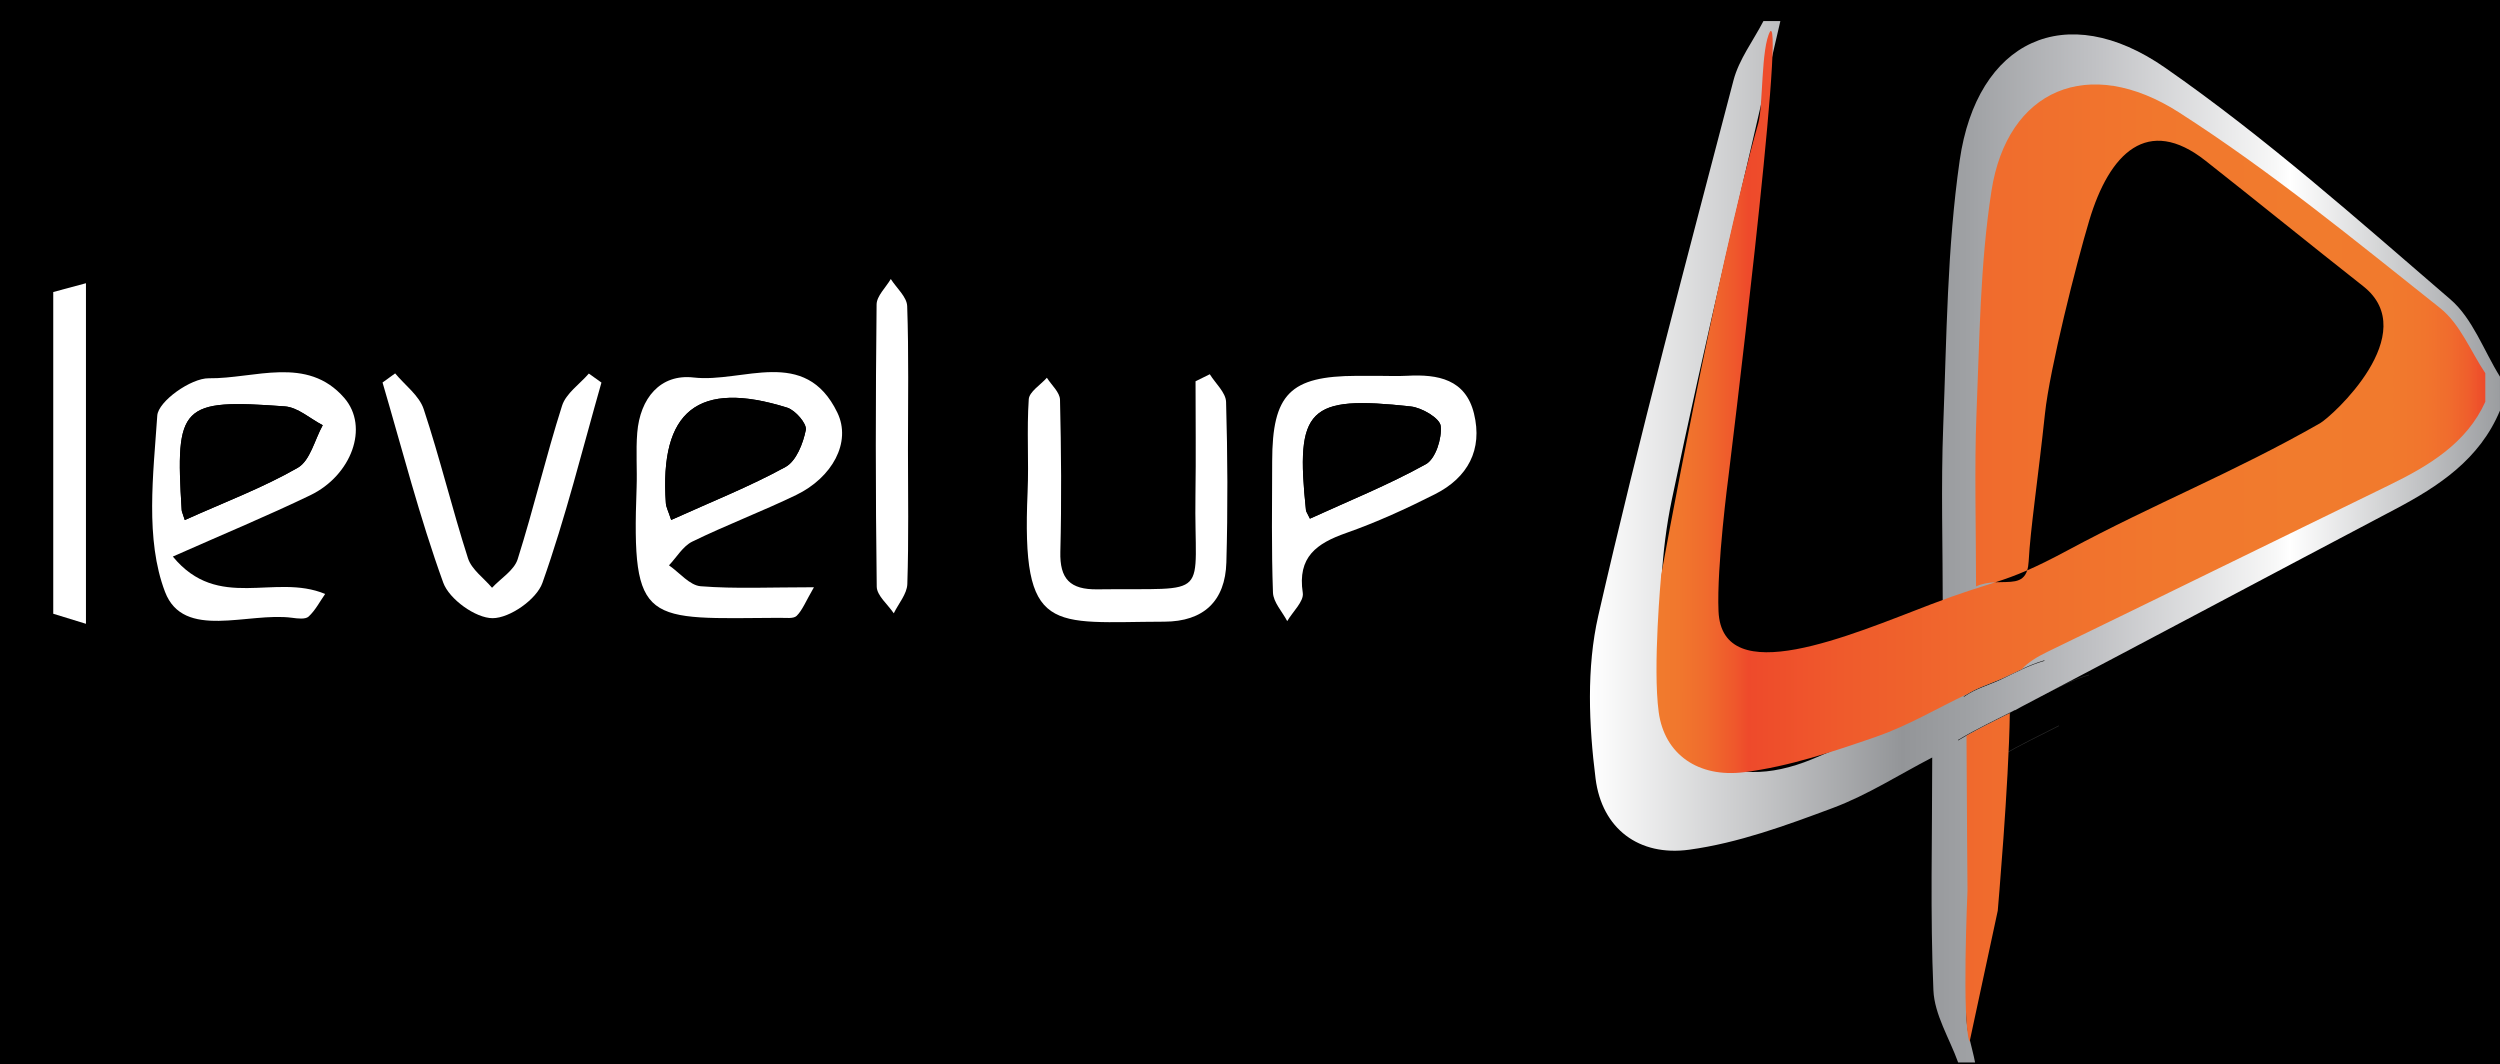
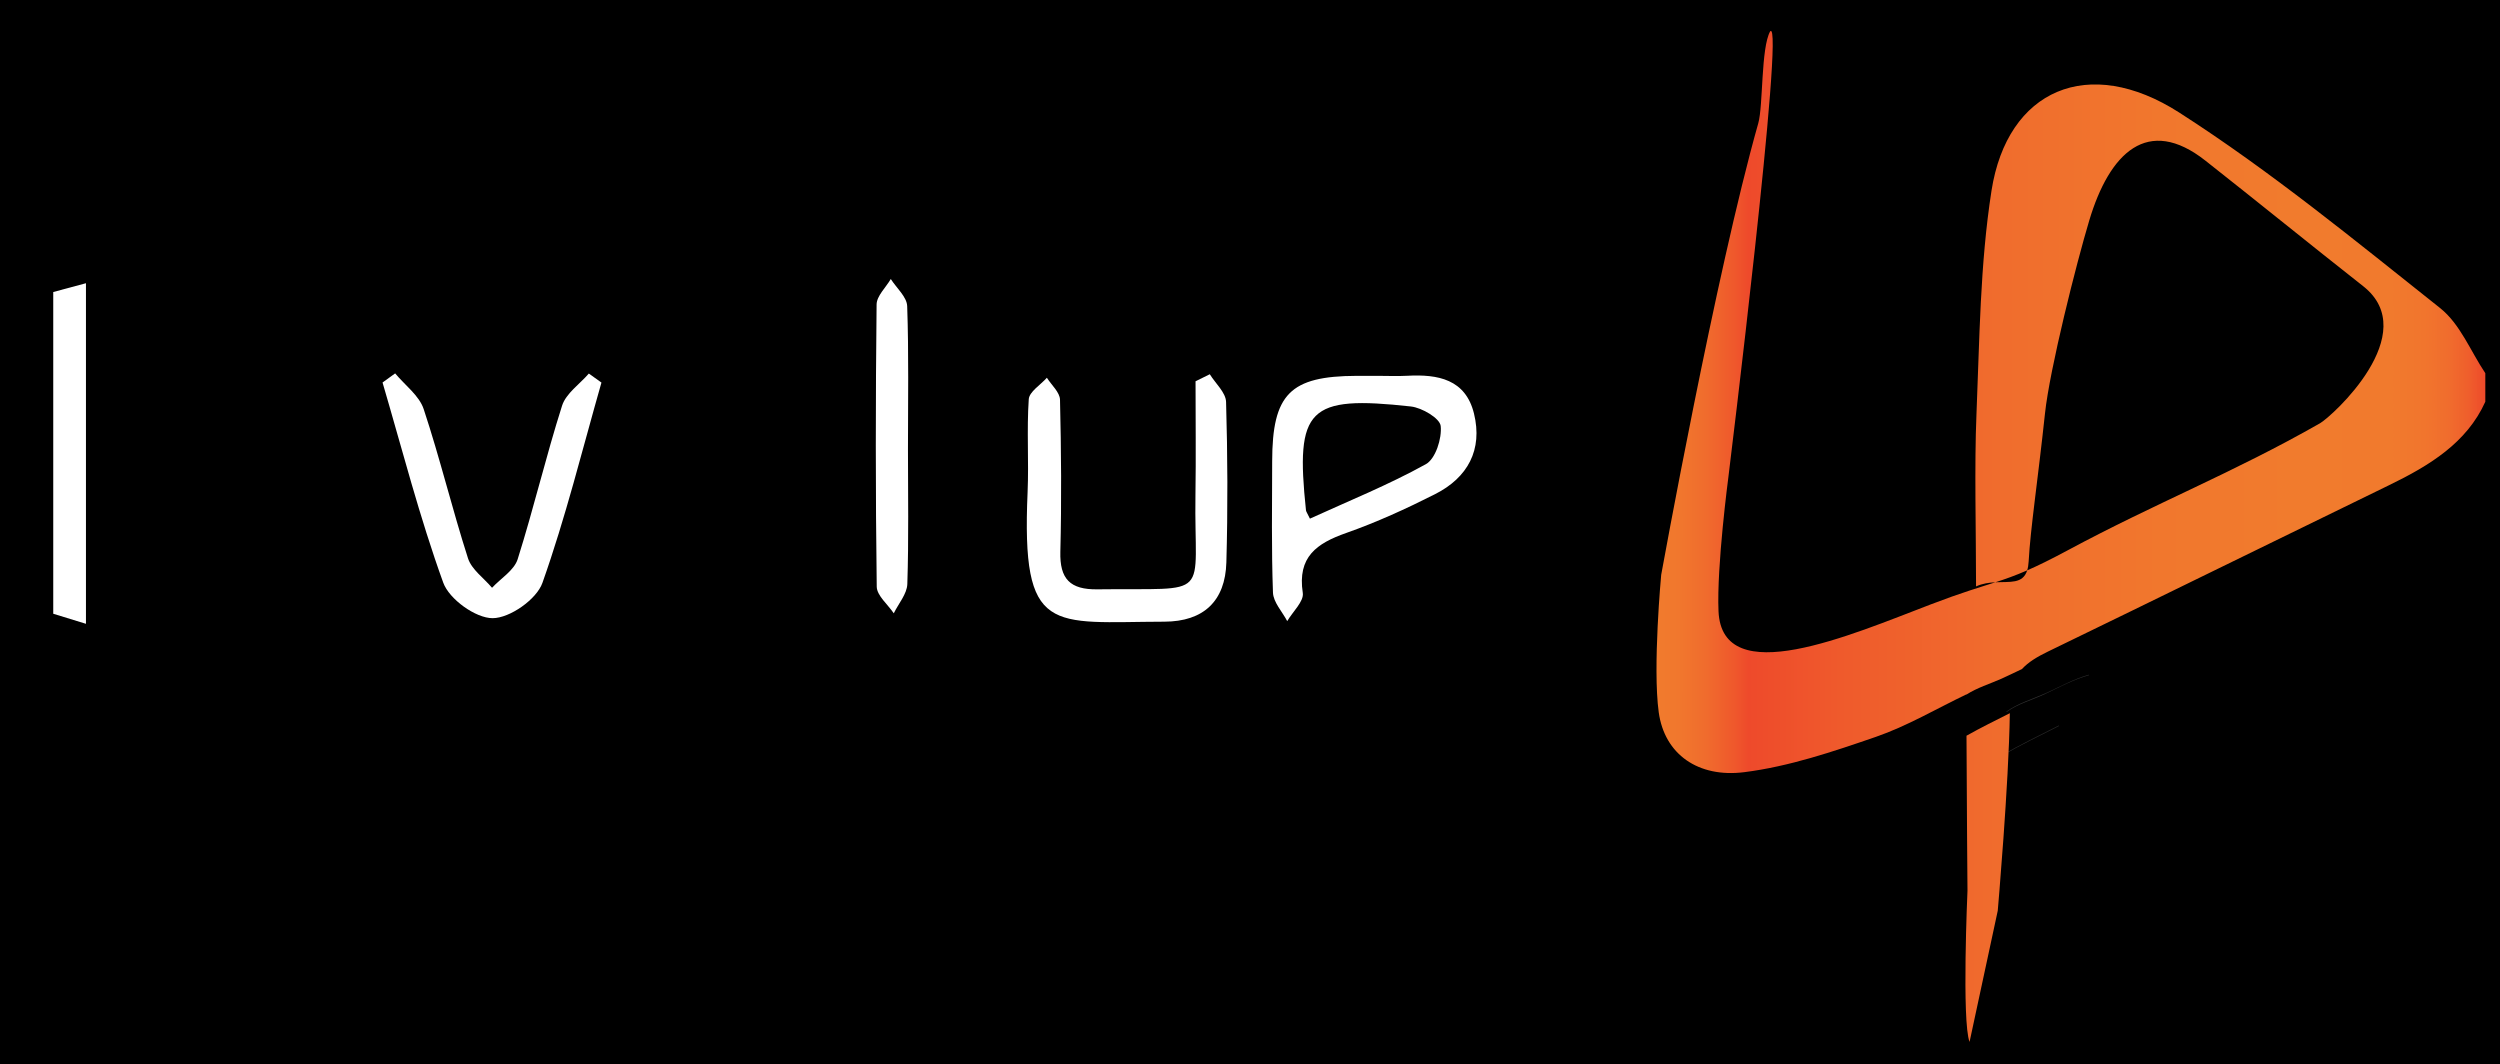
<svg xmlns="http://www.w3.org/2000/svg" version="1.1" id="Layer_1" x="0px" y="0px" width="500px" height="212.803px" viewBox="0 0 500 212.803" enable-background="new 0 0 500 212.803" xml:space="preserve">
  <rect x="0" y="0" width="500" height="212.803" fill="#333333" stroke="none" />
  <g>
    <path fill-rule="evenodd" clip-rule="evenodd" d="M0,0v212.803h500V0H0z M411.771,145.212c-3.883,1.979-7.831,3.84-11.574,6.077   c-0.055,0.033-0.116-0.047-0.061-0.079c3.751-2.242,7.706-4.106,11.595-6.09C411.789,145.091,411.827,145.184,411.771,145.212z    M417.771,135.046c-3.046,0.862-5.906,2.393-8.751,3.75c-2.537,1.211-5.349,1.92-7.655,3.577c-0.053,0.037-0.114-0.042-0.062-0.08   c2.294-1.647,5.119-2.453,7.678-3.589c2.899-1.287,5.683-2.882,8.751-3.75C417.793,134.937,417.832,135.028,417.771,135.046z" />
    <linearGradient id="SVGID_1_" gradientUnits="userSpaceOnUse" x1="317.99" y1="108.357" x2="500" y2="108.357">
      <stop offset="0" style="stop-color:#FFFFFF" />
      <stop offset="0.343" style="stop-color:#939598" />
      <stop offset="0.416" style="stop-color:#9FA1A4" />
      <stop offset="0.558" style="stop-color:#C1C2C5" />
      <stop offset="0.754" style="stop-color:#F8F8F8" />
      <stop offset="0.769" style="stop-color:#FFFFFF" />
      <stop offset="1" style="stop-color:#9B9DA0" />
    </linearGradient>
-     <path fill-rule="evenodd" clip-rule="evenodd" fill="url(#SVGID_1_)" d="M490.084,59.88c-18.576-15.98-36.988-32.382-57.057-46.334   c-19.865-13.813-37.637-5.459-41.09,18.542c-2.518,17.495-2.606,35.366-3.292,53.088c-0.465,12.026-0.088,24.085-0.088,37.079   c5.349-2.654,11.14-2.304,11.514-9.974c0.766-15.711,2.032-31.408,3.569-47.064c1.04-10.581,1.82-21.381,4.632-31.553   c4.437-16.055,17.853-19.492,30.48-8.714c11.554,9.859,22.951,19.904,34.512,29.758c13.16,11.216,12.574,24.118-1.688,33.939   c-2.547,1.751-5.128,3.46-7.759,5.085c-19.083,11.792-37.97,23.923-57.352,35.204c-14.269,8.304-28.739,16.573-43.942,22.869   c-17.496,7.248-29.552-1.056-30.322-20.014c-0.431-10.593,0.004-21.523,2.165-31.86c6.691-32.016,14.396-63.824,21.707-95.71   h-3.387c-2.039,3.94-4.895,7.667-5.988,11.854c-9.307,35.617-18.831,71.192-27.039,107.067c-2.378,10.396-1.892,21.87-0.543,32.575   c1.266,10.042,8.696,15.595,18.716,14.227c9.806-1.342,19.43-4.869,28.785-8.367c6.886-2.574,13.209-6.647,19.829-10.079   c0,16.238-0.412,31.422,0.238,46.562c0.209,4.872,3.218,9.625,4.947,14.432h3.386c-0.606-3.233-1.865-6.498-1.709-9.695   c0.79-16.288,2.626-32.558,2.658-48.834c0.014-6.121,2.313-9.032,6.315-11.481c-3.567,1.804-7.176,3.533-10.608,5.586   c-0.054,0.032-0.114-0.046-0.06-0.078c3.671-2.194,7.542-4.019,11.348-5.96c0.024-0.013,0.04,0.003,0.052,0.021   c0.403-0.23,0.816-0.46,1.249-0.688c24.928-13.087,49.768-26.341,74.675-39.464c8.869-4.672,17.001-10.04,21.063-19.787v-6.774   C496.753,70.117,494.531,63.704,490.084,59.88z M408.873,132.17c-2.98,0.844-5.78,2.342-8.564,3.67   c-2.482,1.186-5.234,1.879-7.492,3.501c-0.052,0.036-0.111-0.041-0.06-0.078c2.245-1.612,5.01-2.401,7.514-3.513   c2.838-1.26,5.562-2.82,8.564-3.67C408.895,132.063,408.933,132.152,408.873,132.17z" />
    <path fill-rule="evenodd" clip-rule="evenodd" fill="#FFFFFF" d="M10.649,58.405c1.992-0.537,3.986-1.073,6.542-1.761   c0,23.054,0,45.048,0,68.118c-2.586-0.796-4.565-1.405-6.542-2.013C10.649,101.302,10.649,79.854,10.649,58.405z" />
-     <path fill-rule="evenodd" clip-rule="evenodd" fill="#FFFFFF" d="M34.567,111.311c9.08,11.048,20.349,3.268,30.465,7.479   c-1.076,1.54-1.966,3.285-3.316,4.53c-0.637,0.585-2.185,0.388-3.278,0.241c-8.83-1.188-21.735,4.541-25.438-5.195   c-3.996-10.501-2.343-23.469-1.545-35.251c0.193-2.852,6.742-7.505,10.316-7.459c9.088,0.117,19.641-4.634,27.072,3.917   c5.082,5.849,1.403,15.53-6.763,19.466C53.571,103.141,44.83,106.761,34.567,111.311z M36.957,104.009   c8.012-3.602,15.627-6.463,22.594-10.457c2.477-1.42,3.375-5.595,4.993-8.51c-2.52-1.307-4.97-3.572-7.571-3.765   c-20.8-1.533-21.947-0.261-20.634,20.762C36.355,102.311,36.5,102.575,36.957,104.009z" />
-     <path fill-rule="evenodd" clip-rule="evenodd" fill="#FFFFFF" d="M162.789,117.449c-1.689,2.914-2.307,4.588-3.458,5.722   c-0.62,0.612-2.15,0.39-3.27,0.395c-27.024,0.154-29.757,1.792-28.741-26.021c0.134-3.663-0.167-7.351,0.128-10.994   c0.556-6.868,4.59-11.827,11.29-11.05c9.789,1.137,22.276-6.363,28.737,7.029c2.862,5.933-1.038,12.986-8.231,16.464   c-6.833,3.3-13.959,5.996-20.778,9.322c-1.881,0.918-3.131,3.132-4.669,4.751c2.109,1.462,4.133,4.007,6.344,4.181   C147.084,117.795,154.099,117.449,162.789,117.449z M134.234,103.991c8.125-3.673,15.744-6.695,22.876-10.606   c2.137-1.171,3.51-4.705,4.049-7.394c0.248-1.237-2.08-3.942-3.718-4.457c-17.818-5.586-25.564,0.601-24.27,19.119   C133.226,101.433,133.646,102.185,134.234,103.991z" />
    <path fill-rule="evenodd" clip-rule="evenodd" fill="#FFFFFF" d="M241.959,74.848c1.137,1.846,3.202,3.663,3.256,5.541   c0.309,10.692,0.358,21.406,0.057,32.101c-0.218,7.713-4.543,11.825-12.404,11.846c-22.698,0.06-28.597,2.908-27.35-25.907   c0.268-6.187-0.189-12.409,0.233-18.577c0.104-1.509,2.358-2.869,3.625-4.301c0.916,1.463,2.59,2.907,2.625,4.391   c0.241,10.134,0.324,20.28,0.068,30.412c-0.138,5.449,1.949,7.586,7.402,7.515c23.333-0.308,19.292,2.354,19.619-18.921   c0.116-7.563,0.018-15.129,0.018-22.69C240.06,75.785,241.01,75.317,241.959,74.848z" />
    <path fill-rule="evenodd" clip-rule="evenodd" fill="#FFFFFF" d="M275.561,75.169c1.974,0.001,3.955,0.093,5.923-0.016   c6.086-0.328,11.626,0.688,13.313,7.555c1.78,7.248-1.252,12.818-7.768,16.116c-5.765,2.918-11.688,5.626-17.773,7.767   c-5.93,2.085-9.8,4.789-8.699,11.992c0.256,1.684-2.009,3.751-3.114,5.642c-0.994-1.902-2.779-3.773-2.849-5.709   c-0.32-8.734-0.173-17.488-0.159-26.235c0.022-13.481,3.572-17.063,16.893-17.11C272.739,75.165,274.149,75.169,275.561,75.169z    M261.983,103.73c7.747-3.539,15.726-6.755,23.191-10.895c1.933-1.072,3.237-5.148,2.965-7.641   c-0.17-1.548-3.744-3.653-5.969-3.899c-20.571-2.268-23.126,0.367-20.976,20.762C261.222,102.318,261.424,102.563,261.983,103.73z" />
    <path fill-rule="evenodd" clip-rule="evenodd" fill="#FFFFFF" d="M79.03,74.676c1.956,2.363,4.809,4.431,5.708,7.145   c3.262,9.841,5.69,19.959,8.86,29.836c0.722,2.249,3.161,3.945,4.809,5.898c1.76-1.889,4.423-3.489,5.125-5.71   c3.208-10.156,5.65-20.555,8.88-30.702c0.785-2.463,3.519-4.305,5.356-6.433c0.839,0.602,1.679,1.202,2.521,1.803   c-3.823,13.397-7.161,26.965-11.806,40.069c-1.169,3.299-6.528,7.052-9.962,7.054c-3.399,0.002-8.674-3.794-9.873-7.102   c-4.74-13.093-8.203-26.646-12.14-40.031C77.35,75.895,78.189,75.284,79.03,74.676z" />
    <path fill-rule="evenodd" clip-rule="evenodd" fill="#FFFFFF" d="M181.593,89.859c0.001,8.984,0.167,17.977-0.128,26.953   c-0.065,1.978-1.764,3.901-2.711,5.85c-1.188-1.776-3.383-3.54-3.407-5.331c-0.251-18.811-0.233-37.626-0.027-56.439   c0.019-1.705,1.85-3.392,2.839-5.088c1.145,1.805,3.214,3.576,3.278,5.417C181.771,70.756,181.592,80.312,181.593,89.859z" />
-     <path fill-rule="evenodd" clip-rule="evenodd" d="M36.957,104.009c-0.457-1.434-0.601-1.698-0.619-1.97   c-1.313-21.022-0.166-22.295,20.634-20.762c2.601,0.192,5.051,2.458,7.571,3.765c-1.618,2.915-2.516,7.09-4.993,8.51   C52.583,97.546,44.968,100.407,36.957,104.009z" />
-     <path fill-rule="evenodd" clip-rule="evenodd" d="M134.234,103.991c-0.588-1.807-1.008-2.559-1.062-3.338   c-1.295-18.519,6.451-24.705,24.27-19.119c1.638,0.515,3.966,3.22,3.718,4.457c-0.539,2.688-1.912,6.223-4.049,7.394   C149.978,97.296,142.358,100.318,134.234,103.991z" />
-     <path fill-rule="evenodd" clip-rule="evenodd" d="M261.983,103.73c-0.559-1.168-0.762-1.412-0.789-1.673   c-2.15-20.395,0.405-23.029,20.976-20.762c2.225,0.246,5.799,2.352,5.969,3.899c0.272,2.492-1.032,6.568-2.965,7.641   C277.709,96.976,269.73,100.191,261.983,103.73z" />
+     <path fill-rule="evenodd" clip-rule="evenodd" d="M36.957,104.009c-0.457-1.434-0.601-1.698-0.619-1.97   c-1.313-21.022-0.166-22.295,20.634-20.762c2.601,0.192,5.051,2.458,7.571,3.765C52.583,97.546,44.968,100.407,36.957,104.009z" />
    <linearGradient id="SVGID_2_" gradientUnits="userSpaceOnUse" x1="331.292" y1="175.512" x2="497.074" y2="175.512">
      <stop offset="0" style="stop-color:#F17B2D" />
      <stop offset="0.027" style="stop-color:#F1772D" />
      <stop offset="0.059" style="stop-color:#F06C2D" />
      <stop offset="0.094" style="stop-color:#EF582C" />
      <stop offset="0.111" style="stop-color:#EE4A2B" />
      <stop offset="0.221" style="stop-color:#EF5A2C" />
      <stop offset="0.42" style="stop-color:#F06D2D" />
      <stop offset="0.607" style="stop-color:#F1772D" />
      <stop offset="0.769" style="stop-color:#F17B2D" />
      <stop offset="0.885" style="stop-color:#F17A2D" />
      <stop offset="0.927" style="stop-color:#F1752D" />
      <stop offset="0.957" style="stop-color:#F06C2D" />
      <stop offset="0.98" style="stop-color:#EF5E2C" />
      <stop offset="1" style="stop-color:#EE4A2B" />
    </linearGradient>
    <path fill-rule="evenodd" clip-rule="evenodd" fill="url(#SVGID_2_)" d="M393.299,147.144c0.053,13.755,0.198,31.004,0.198,31.004   s-1.165,26.184,0.415,30.237l5.639-26.242c0,0,2.215-25.338,2.416-39.503C399.059,144.106,396.137,145.546,393.299,147.144z" />
    <linearGradient id="SVGID_3_" gradientUnits="userSpaceOnUse" x1="331.299" y1="80.397" x2="497.063" y2="80.397">
      <stop offset="0" style="stop-color:#F17B2D" />
      <stop offset="0.027" style="stop-color:#F1772D" />
      <stop offset="0.059" style="stop-color:#F06C2D" />
      <stop offset="0.094" style="stop-color:#EF582C" />
      <stop offset="0.111" style="stop-color:#EE4A2B" />
      <stop offset="0.221" style="stop-color:#EF5A2C" />
      <stop offset="0.42" style="stop-color:#F06D2D" />
      <stop offset="0.607" style="stop-color:#F1772D" />
      <stop offset="0.769" style="stop-color:#F17B2D" />
      <stop offset="0.885" style="stop-color:#F17A2D" />
      <stop offset="0.927" style="stop-color:#F1752D" />
      <stop offset="0.957" style="stop-color:#F06C2D" />
      <stop offset="0.98" style="stop-color:#EF5E2C" />
      <stop offset="1" style="stop-color:#EE4A2B" />
    </linearGradient>
    <path fill-rule="evenodd" clip-rule="evenodd" fill="url(#SVGID_3_)" d="M488.001,61.595   c-16.978-13.479-33.806-27.313-52.147-39.081c-18.156-11.65-34.398-4.604-37.556,15.64c-2.3,14.758-2.382,29.831-3.008,44.779   c-0.425,10.144-0.08,23.39-0.08,34.349c1.296-0.593,2.62-0.769,3.873-0.828c2.059-0.666,3.969-1.338,6.352-2.379   c0.155-0.492,0.26-1.084,0.298-1.811c0.341-6.469,1.857-16.357,3.263-29.563c0.95-8.925,6.281-30.021,8.852-38.6   c4.055-13.542,11.698-21.059,23.239-11.968c10.561,8.316,20.977,16.789,31.543,25.101c12.027,9.46-6.23,26.054-8.635,27.424   c-17.441,9.946-32.659,15.846-50.373,25.36c-3.445,1.851-6.013,3.107-8.187,4.057c-0.862,2.734-3.409,2.238-6.352,2.379   c-3.173,1.026-6.707,2.047-12.908,4.417c-15.989,6.111-41.77,17.372-42.473,1.382c-0.394-8.935,1.979-26.874,1.979-26.874   s11.368-92.13,8.355-89.118c-1.864,3.323-1.384,14.856-2.382,18.389c-8.507,30.042-19.416,90.308-19.416,90.308   s-1.729,18.448-0.496,27.478c1.157,8.47,7.948,13.154,17.105,12c8.963-1.132,17.759-4.107,26.31-7.058   c6.293-2.172,12.072-5.607,18.123-8.503v0.045c2.144-1.381,4.676-2.141,6.99-3.168c1.386-0.615,2.744-1.302,4.122-1.942   c1.274-1.387,3.02-2.44,5.171-3.483c22.783-11.038,45.486-22.219,68.25-33.287c8.106-3.94,15.538-8.469,19.25-16.689v-5.715   C494.097,70.229,492.065,64.821,488.001,61.595z" />
  </g>
</svg>